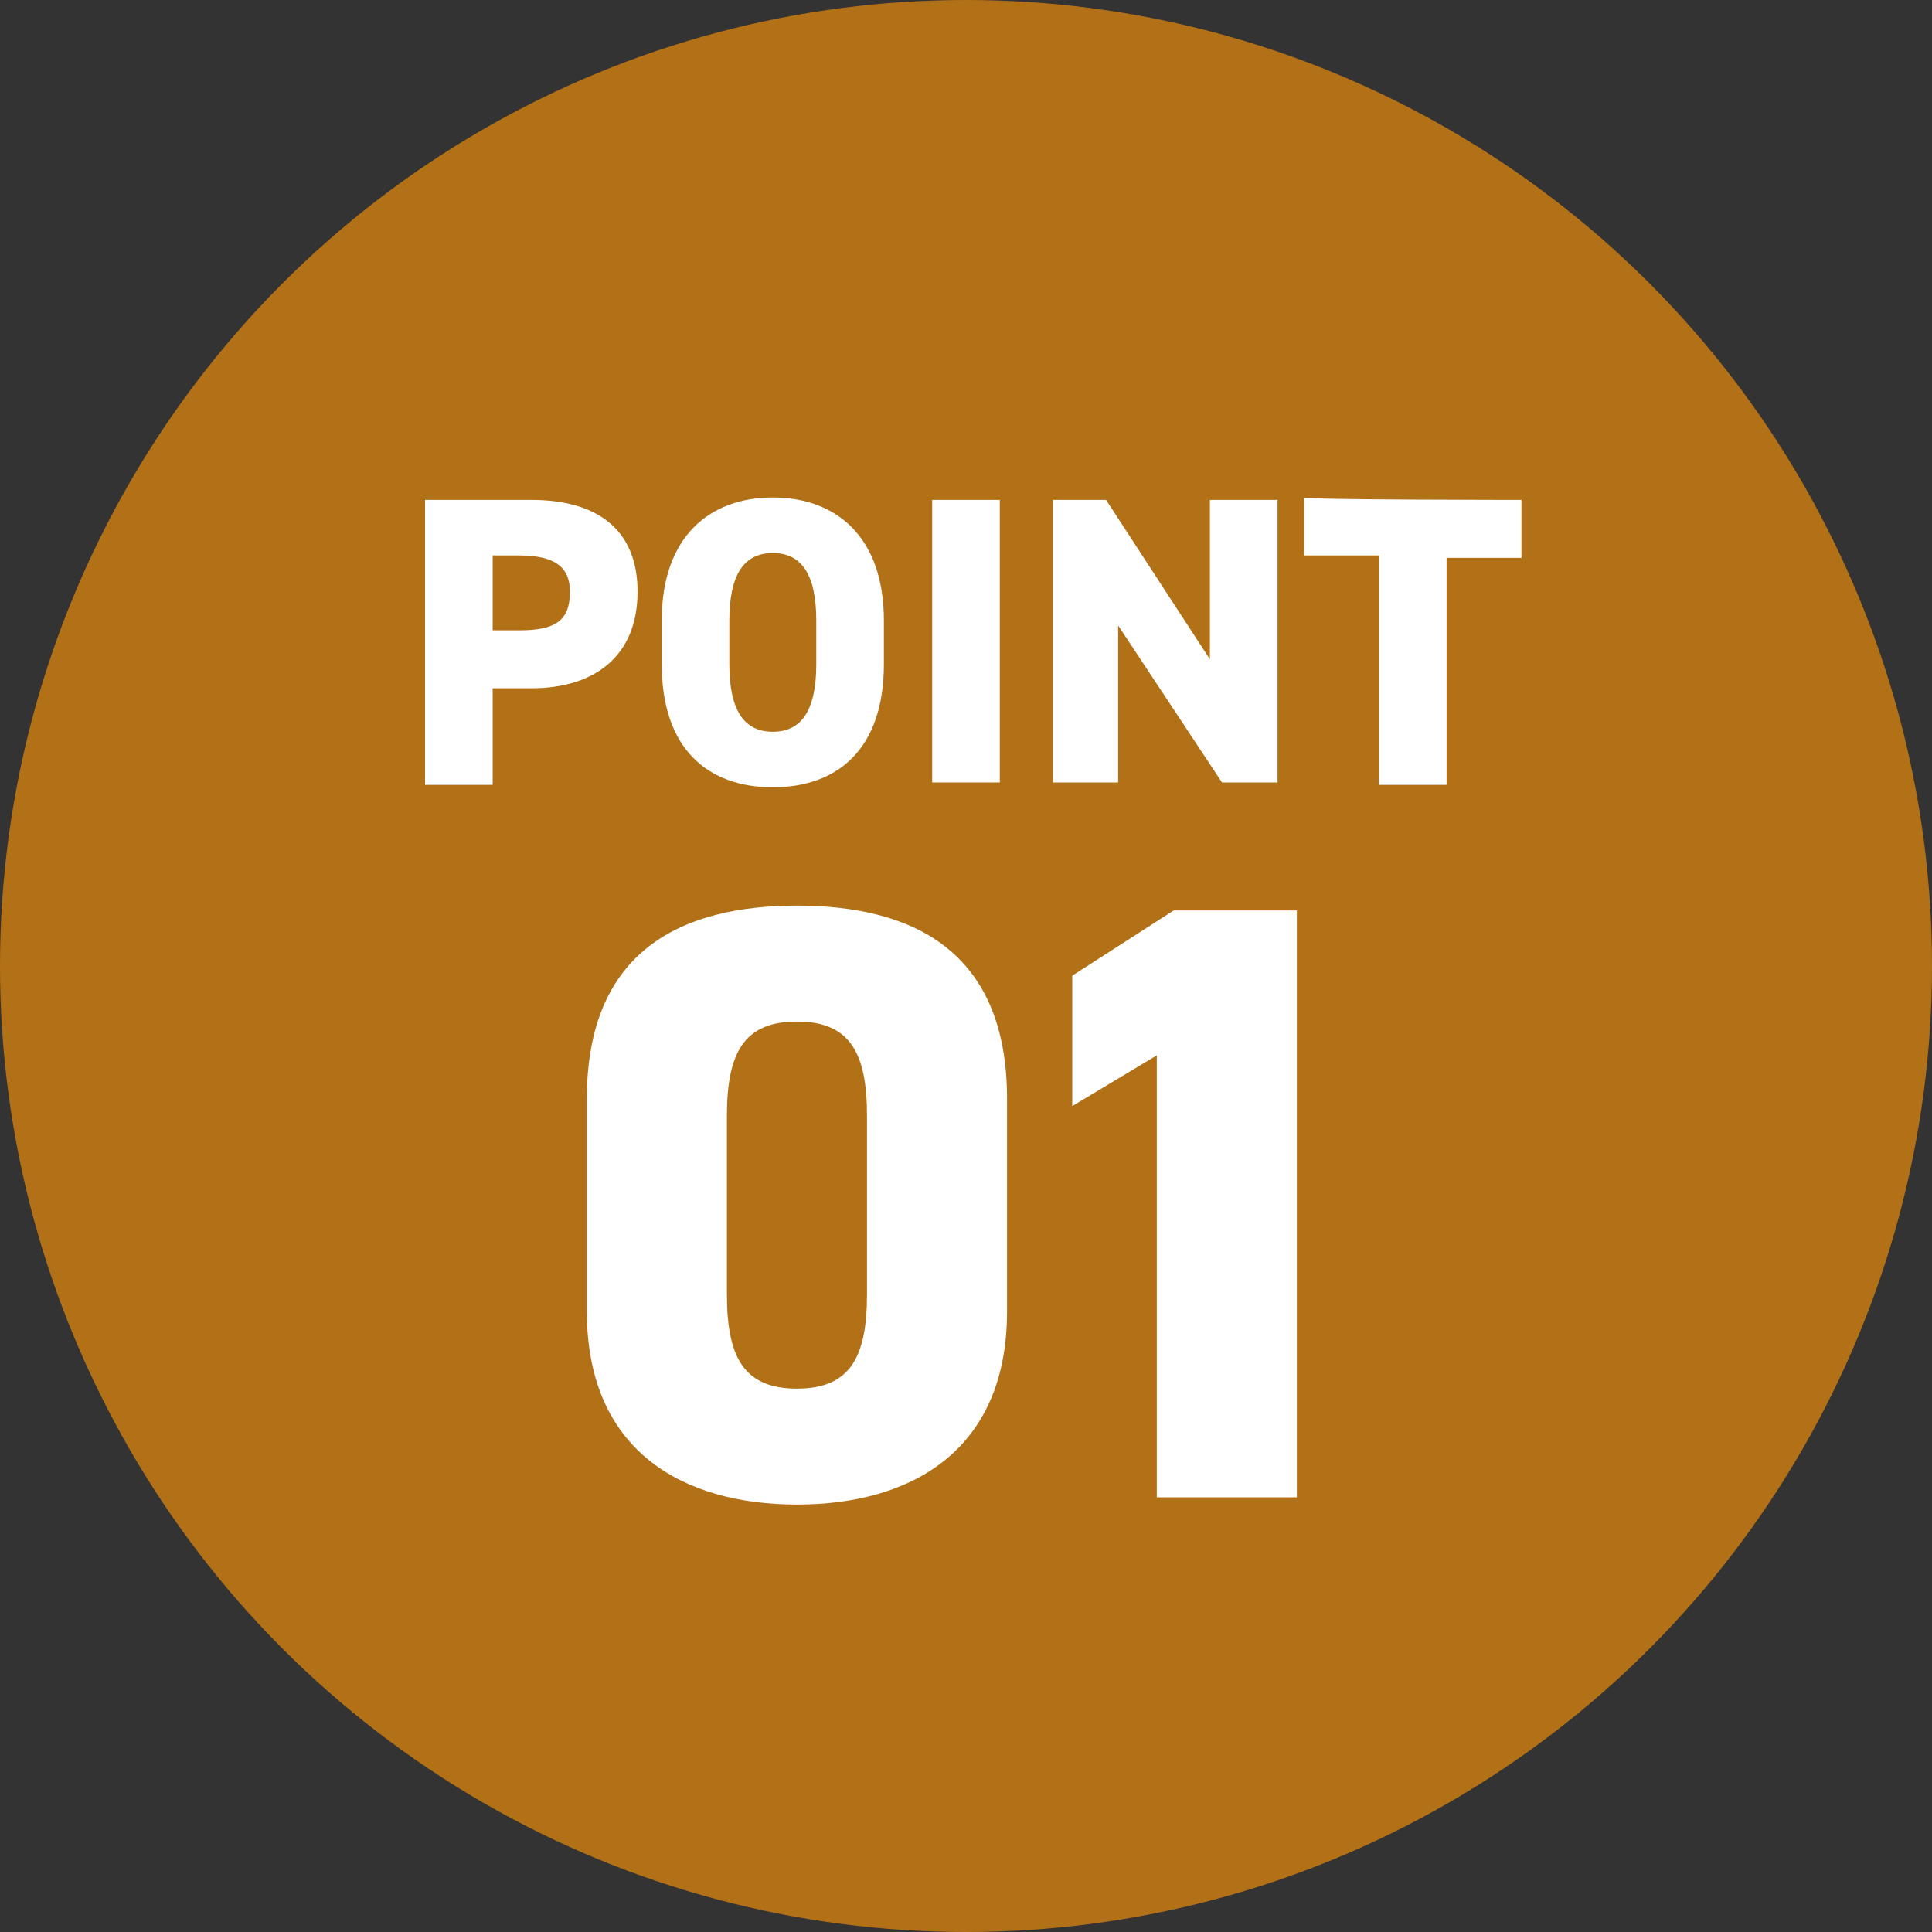
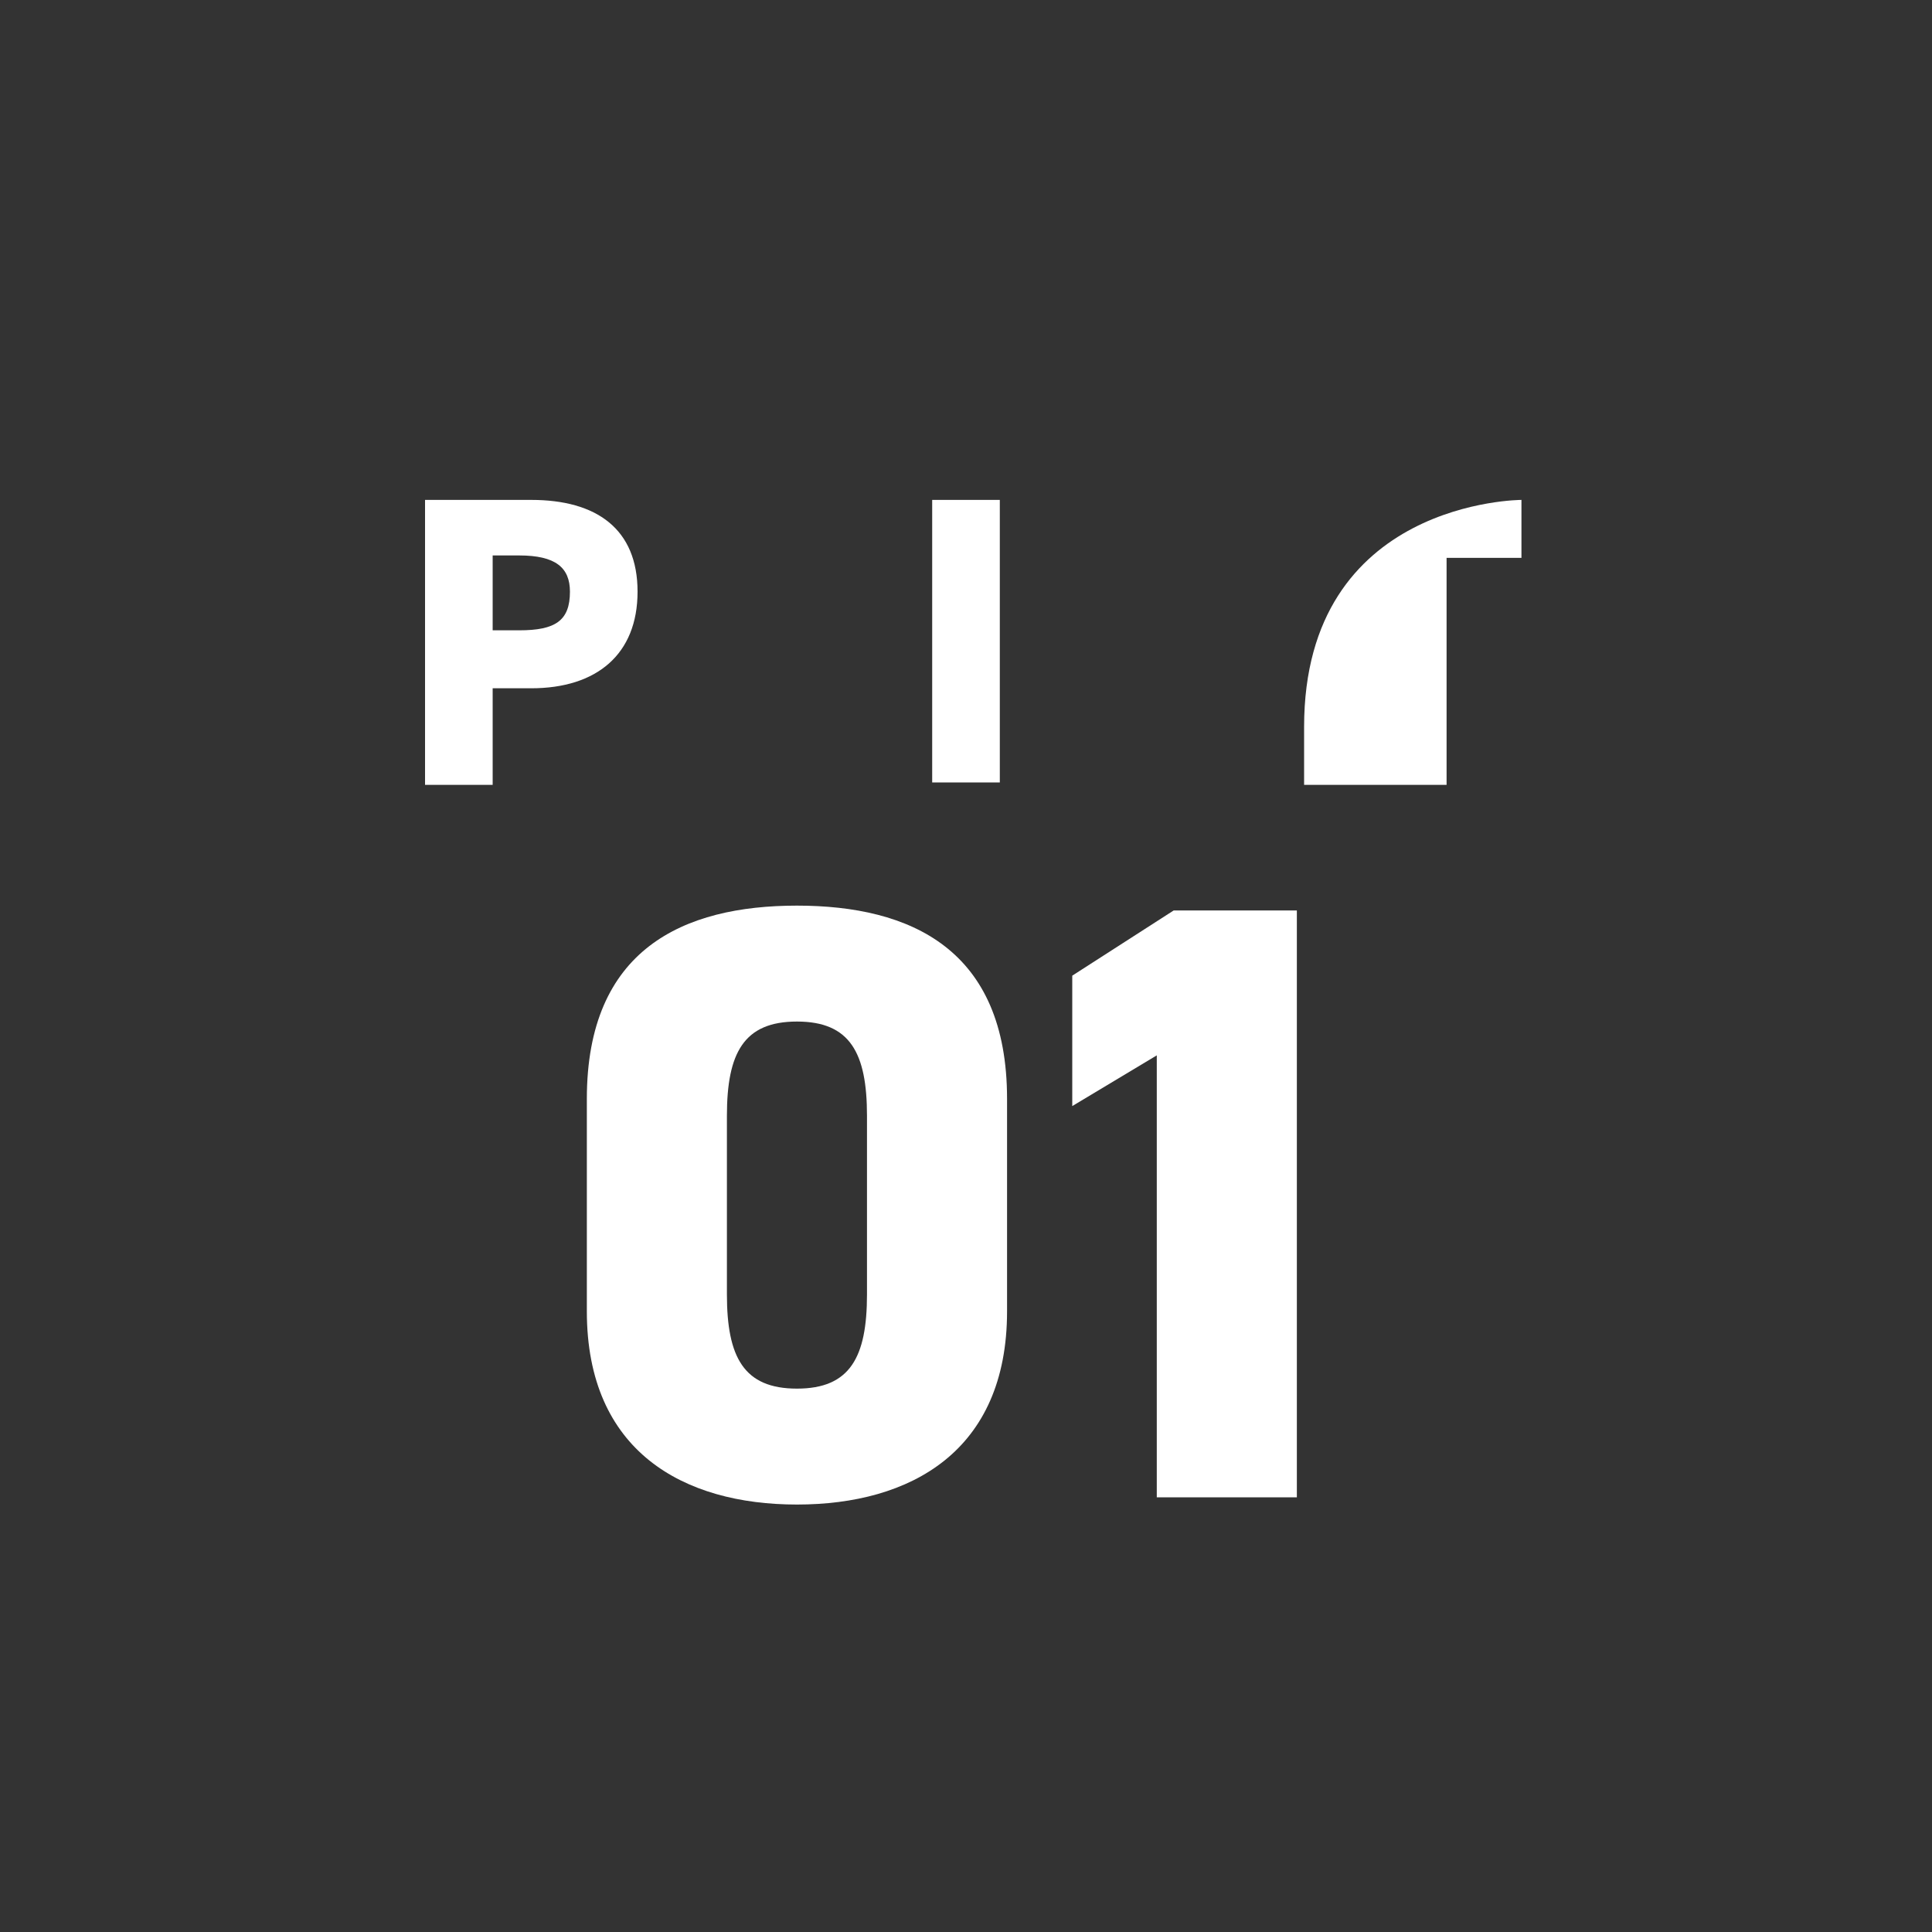
<svg xmlns="http://www.w3.org/2000/svg" version="1.1" id="_レイヤー_2" x="0px" y="0px" viewBox="0 0 80 80" style="enable-background:new 0 0 80 80;" xml:space="preserve">
  <rect x="0" y="0" width="80" height="80" fill="#333333" stroke="none" />
  <style type="text/css">
	.st0{fill:#B27017;}
	.st1{fill:#FFFFFF;}
</style>
  <g id="_レイヤー_2-2">
    <g>
-       <circle class="st0" cx="40" cy="40" r="40" />
      <g>
        <path class="st1" d="M20.4,28.5v4h-2.8V20.7H22c2.7,0,4.4,1.2,4.4,3.8s-1.7,4-4.4,4C22,28.5,20.4,28.5,20.4,28.5z M21.5,26.1     c1.5,0,2.1-0.4,2.1-1.6c0-1-0.6-1.5-2.1-1.5h-1.1v3.1L21.5,26.1L21.5,26.1z" />
-         <path class="st1" d="M32,32.6c-2.7,0-4.6-1.6-4.6-5.1v-1.8c0-3.5,2-5.1,4.6-5.1s4.6,1.6,4.6,5.1v1.8C36.6,31,34.7,32.6,32,32.6z      M30.2,27.5c0,1.9,0.6,2.8,1.8,2.8c1.2,0,1.8-0.9,1.8-2.8v-1.8c0-1.9-0.6-2.8-1.8-2.8s-1.8,0.9-1.8,2.8V27.5z" />
        <path class="st1" d="M41.4,32.4h-2.8V20.7h2.8V32.4z" />
-         <path class="st1" d="M52.9,20.7v11.7h-2.3l-4.3-6.5v6.5h-2.7V20.7h2.2l4.3,6.6v-6.6H52.9L52.9,20.7z" />
-         <path class="st1" d="M63,20.7v2.4h-3.1v9.4h-2.8V23H54v-2.4C54,20.7,63,20.7,63,20.7z" />
+         <path class="st1" d="M63,20.7v2.4h-3.1v9.4h-2.8H54v-2.4C54,20.7,63,20.7,63,20.7z" />
      </g>
      <g>
        <path class="st1" d="M33,62.3c-4.7,0-8.7-2.2-8.7-8v-8.8c0-6.2,4-8,8.7-8s8.7,1.8,8.7,8v8.8C41.7,60.1,37.7,62.3,33,62.3L33,62.3     z M30.1,53.6c0,2.6,0.7,3.9,2.9,3.9s2.9-1.3,2.9-3.9v-7.4c0-2.6-0.7-3.9-2.9-3.9s-2.9,1.3-2.9,3.9C30.1,46.2,30.1,53.6,30.1,53.6     z" />
        <path class="st1" d="M53.7,62h-5.8V43.7l-3.5,2.1v-5.4l4.2-2.7h5.1C53.7,37.8,53.7,61.9,53.7,62z" />
      </g>
    </g>
  </g>
</svg>